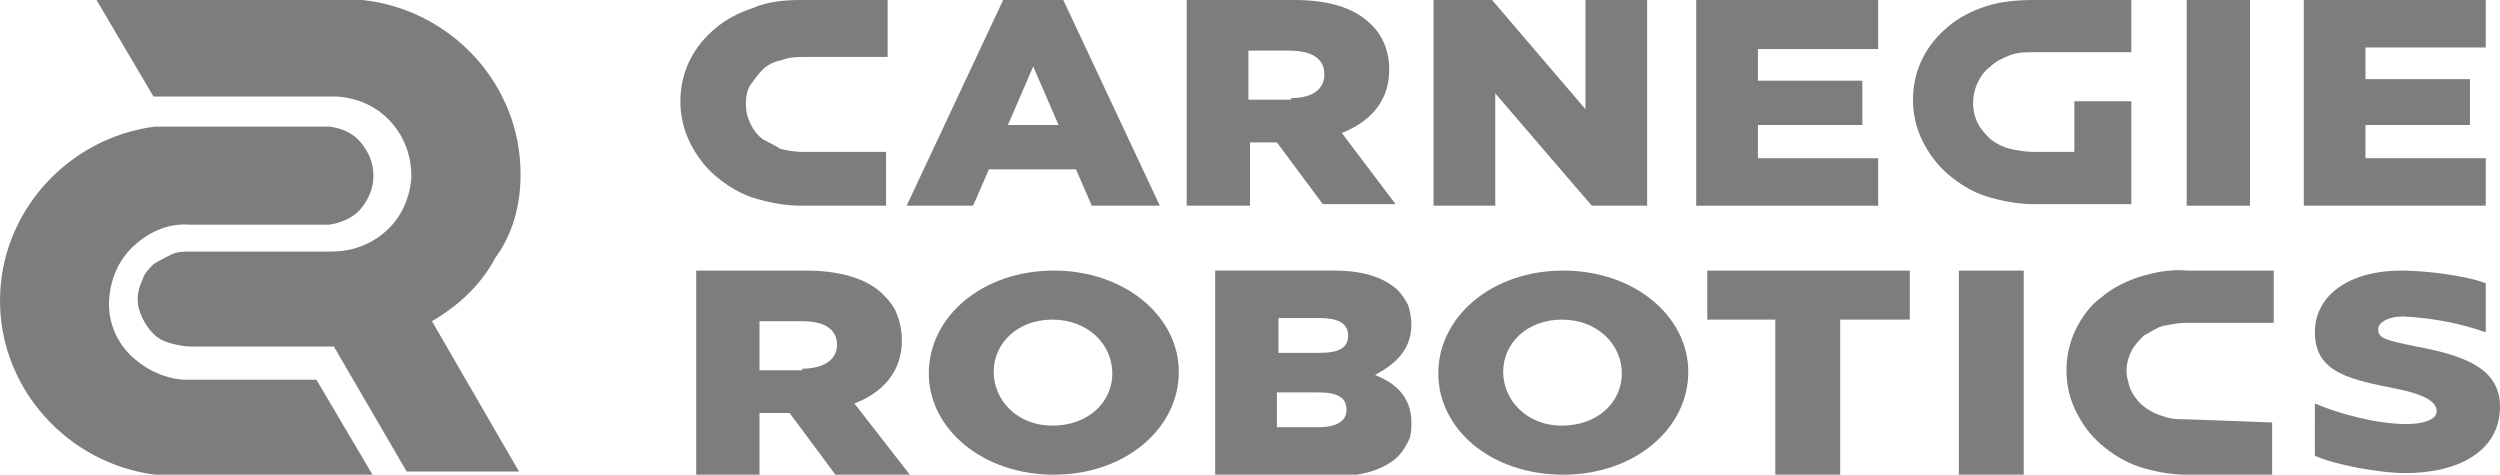
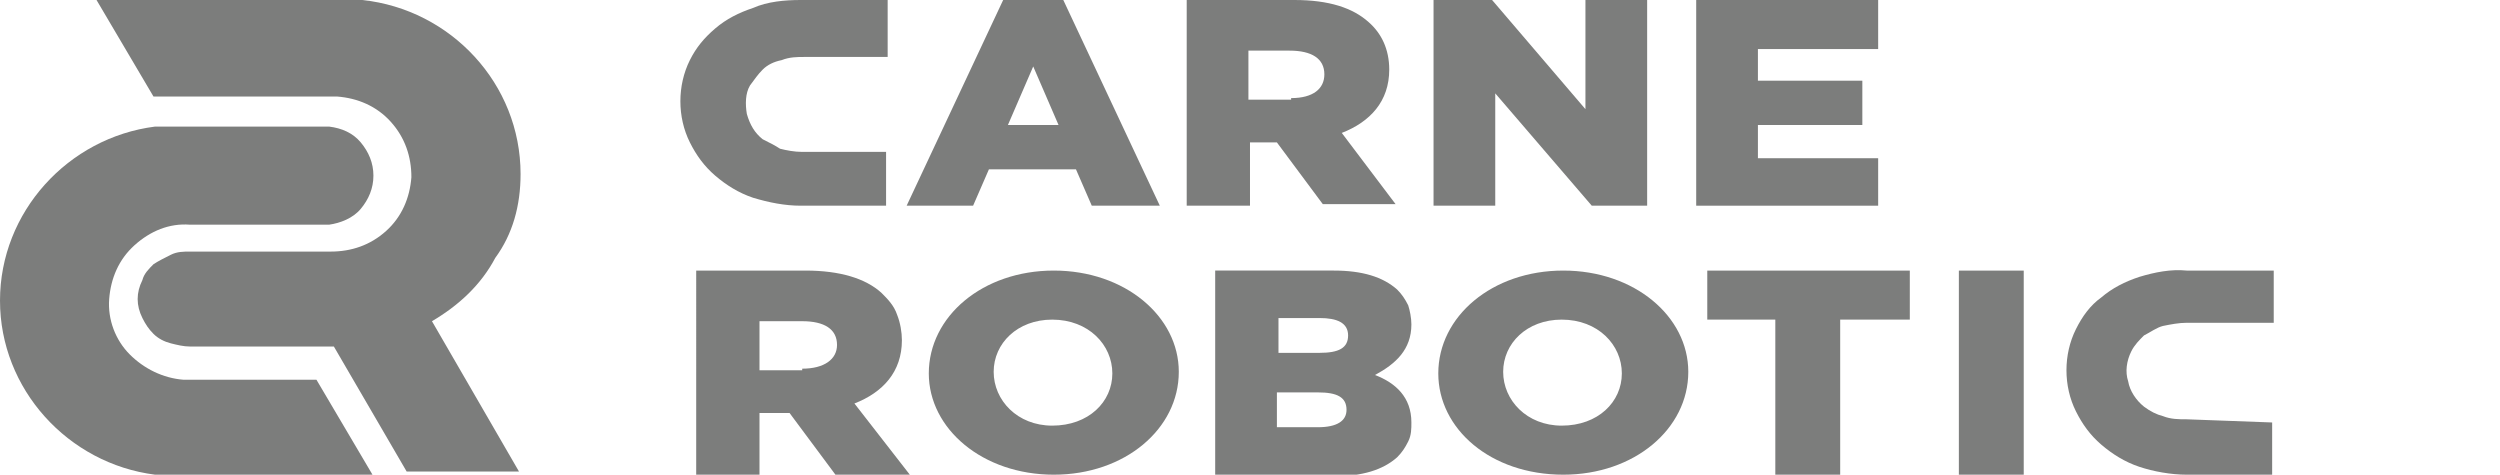
<svg xmlns="http://www.w3.org/2000/svg" id="Layer_1" x="0px" y="0px" viewBox="0 0 158 30" style="enable-background:new 0 0 158 30;" xml:space="preserve">
  <style type="text/css"> .st0{fill:#7C7D7C;} .st1{fill-rule:evenodd;clip-rule:evenodd;fill:#7C7D7C;}</style>
  <g>
    <path class="st0" d="M70.3,23.6L70.3,23.6c0-1.8-1.5-3.4-3.8-3.4c-2.2,0-3.7,1.5-3.7,3.3v0c0,1.8,1.5,3.4,3.7,3.4 C68.8,26.9,70.3,25.4,70.3,23.6z M58.7,23.6L58.7,23.6c0-3.6,3.4-6.5,7.9-6.5c4.5,0,7.9,2.9,7.9,6.4v0c0,3.6-3.4,6.5-7.9,6.5 S58.7,27.1,58.7,23.6" />
    <path class="st0" d="M102.5,23.6L102.5,23.6c0-1.8-1.5-3.4-3.8-3.4c-2.2,0-3.7,1.5-3.7,3.3v0c0,1.8,1.5,3.4,3.7,3.4 C101,26.9,102.5,25.4,102.5,23.6z M90.9,23.6L90.9,23.6c0-3.6,3.4-6.5,7.9-6.5c4.5,0,7.9,2.9,7.9,6.4v0c0,3.6-3.4,6.5-7.9,6.5 C94.2,30,90.9,27.1,90.9,23.6" />
-     <path class="st0" d="M145.6,0v13h11.5V10l-7.6,0V7.9h6.6V5h-6.6v-2h7.6V0L145.6,0z" />
    <path class="st0" d="M63.4,0l-6.1,13h4.2l1-2.3H68l1,2.3h4.3L67.2,0H63.4z M65.3,4.2l1.6,3.7h-3.2L65.3,4.2z" />
    <path class="st0" d="M81.6,6.2c1.4,0,2.1-0.6,2.1-1.5v0c0-1-0.8-1.5-2.2-1.5h-2.6v3.1H81.6z M75,0h6.8c2.2,0,3.7,0.5,4.7,1.4 c0.8,0.7,1.3,1.7,1.3,3v0c0,2-1.2,3.3-3,4l3.4,4.5h-4.6l-2.9-3.9h-1.7V13h-4V0z" />
    <path class="st0" d="M90.6,0h3.7l5.9,6.9V0h3.9v13h-3.5l-6.1-7.1V13h-3.9V0z" />
    <path class="st0" d="M107.2,0h11.5v3.1h-7.6v2h6.6v2.8h-6.6v2.1l7.6,0V13h-11.5V0z" />
-     <path class="st0" d="M142.2,0h-4v13h4V0z" />
    <path class="st0" d="M50.7,23.3c1.4,0,2.2-0.6,2.2-1.5v0c0-1-0.8-1.5-2.2-1.5H48v3.1H50.7z M44,17.1h6.9c2.2,0,3.8,0.5,4.8,1.4 c0.4,0.4,0.8,0.8,1,1.4c0.2,0.5,0.3,1.1,0.3,1.6v0c0,2-1.2,3.3-3,4l3.5,4.5h-4.7l-2.9-3.9H48V30h-4V17.1z" />
    <path class="st0" d="M85.2,21.2c0,0.8-0.6,1.1-1.8,1.1h-2.6v-2.2h2.6C84.5,20.1,85.2,20.4,85.2,21.2L85.2,21.2z M80.7,24.8h2.6 c1.2,0,1.8,0.3,1.8,1.1v0c0,0.7-0.6,1.1-1.8,1.1h-2.6V24.8z M89.2,20.5L89.2,20.5c0-0.4-0.1-0.9-0.2-1.2c-0.2-0.4-0.4-0.7-0.7-1 c-0.9-0.8-2.2-1.2-4-1.2h-7.5v13h7.5c1.8,0,3.1-0.4,4-1.2c0.3-0.3,0.5-0.6,0.7-1c0.2-0.4,0.2-0.8,0.2-1.2v0c0-1.6-1-2.5-2.3-3v0 C88.2,23,89.2,22.1,89.2,20.5" />
    <path class="st0" d="M112.3,20.2h-4.4v-3.1h12.8v3.1h-4.4V30h-4.1V20.2z" />
    <path class="st0" d="M127.9,17.1h-4.1V30h4.1V17.1z" />
-     <path class="st0" d="M134.7,6.4h-3.6v3.2h-2.6c-0.5,0-1-0.1-1.5-0.2c-0.4-0.1-0.8-0.3-1.2-0.6c-0.3-0.3-0.6-0.6-0.8-1 c-0.2-0.4-0.3-0.8-0.3-1.3c0-0.4,0.1-0.9,0.3-1.3c0.2-0.4,0.4-0.7,0.8-1c0.3-0.3,0.7-0.5,1.2-0.7c0.5-0.2,1-0.2,1.5-0.2h6.2V0 l-6.2,0c-1,0-2.1,0.1-3,0.4c-0.9,0.3-1.7,0.7-2.4,1.3c-0.7,0.6-1.2,1.2-1.6,2c-0.4,0.8-0.6,1.7-0.6,2.6c0,0.9,0.2,1.8,0.6,2.6 c0.4,0.8,0.9,1.5,1.6,2.1c0.7,0.6,1.5,1.1,2.4,1.4c1,0.3,2,0.5,3,0.5h6.2L134.7,6.4z" />
    <path class="st0" d="M48.2,4.4c0.3-0.3,0.7-0.5,1.2-0.6c0.5-0.2,1-0.2,1.4-0.2h5.3V0.4V0l-5.5,0c-1,0-2.1,0.1-3,0.5 c-0.9,0.3-1.7,0.7-2.4,1.3c-0.7,0.6-1.2,1.2-1.6,2c-0.4,0.8-0.6,1.7-0.6,2.6v0c0,0.9,0.2,1.8,0.6,2.6c0.4,0.8,0.9,1.5,1.6,2.1 c0.7,0.6,1.5,1.1,2.4,1.4c1,0.3,2,0.5,3,0.5h5.4v-0.3V9.6l-5.3,0c-0.5,0-1-0.1-1.4-0.2C49,9.2,48.6,9,48.2,8.8 c-0.5-0.4-0.8-0.9-1-1.6c-0.1-0.6-0.1-1.3,0.2-1.8C47.7,5,47.9,4.7,48.2,4.4" />
    <path class="st0" d="M143.6,26.7V30h-5.4c-1,0-2.1-0.2-3-0.5c-0.9-0.3-1.7-0.8-2.4-1.4c-0.7-0.6-1.2-1.3-1.6-2.1 c-0.4-0.8-0.6-1.7-0.6-2.6c0-0.9,0.2-1.8,0.6-2.6c0.4-0.8,0.9-1.5,1.6-2c0.7-0.6,1.5-1,2.4-1.3c1-0.3,2-0.5,3-0.4l5.5,0v3.3h-5.5 c-0.5,0-1,0.1-1.5,0.2c-0.4,0.1-0.8,0.4-1.2,0.6c-0.3,0.3-0.6,0.6-0.8,1c-0.3,0.6-0.4,1.3-0.2,1.9c0.1,0.6,0.5,1.2,1,1.6 c0.4,0.3,0.8,0.5,1.2,0.6c0.5,0.2,1,0.2,1.5,0.2L143.6,26.7z" />
-     <path class="st0" d="M146.3,25.5c1.4,0.6,3.8,1.3,5.8,1.3c1.1,0,1.9-0.3,1.9-0.8v0c0-0.5-0.5-1-2.4-1.4c-3-0.6-5.3-1-5.3-3.6v0 c0-2.3,2.1-3.9,5.5-3.9c1.4,0,4,0.3,5.3,0.8v3.1c-1.7-0.6-3.4-0.9-5.2-1c-1,0-1.6,0.4-1.6,0.8v0c0,0.6,0.5,0.7,2.4,1.1 c3.3,0.6,5.3,1.5,5.3,3.8v0c0,2.8-2.6,4.2-6,4.2c-1.5,0-4.4-0.5-5.7-1.1V25.5z" />
    <path class="st1" d="M32.9,11c0-5.7-4.4-10.4-10-11C22.5,0,22.1,0,21.8,0H6.1l3.6,6.1h11.2c0.1,0,0.3,0,0.4,0 c1.3,0.1,2.5,0.6,3.4,1.6s1.3,2.2,1.3,3.5c-0.1,1.3-0.6,2.5-1.6,3.4c-1,0.9-2.2,1.3-3.5,1.3H12c-0.4,0-0.8,0-1.2,0.2 s-0.8,0.4-1.1,0.6c-0.3,0.3-0.6,0.6-0.7,1c-0.2,0.4-0.3,0.8-0.3,1.2s0.1,0.8,0.3,1.2c0.2,0.4,0.4,0.7,0.7,1 c0.3,0.3,0.7,0.5,1.1,0.6c0.4,0.1,0.8,0.2,1.2,0.2h9.1l4.6,7.9h7.1l-5.5-9.5c1.7-1,3.1-2.3,4-4C32.4,14.8,32.9,13,32.9,11L32.9,11z " />
    <path class="st1" d="M9.8,8C10.3,8,10.9,8,10.9,8h9.9c0.8,0.1,1.5,0.4,2,1c0.5,0.6,0.8,1.3,0.8,2.1c0,0.8-0.3,1.5-0.8,2.1 c-0.5,0.6-1.3,0.9-2,1H12c-1.3-0.1-2.5,0.4-3.5,1.3c-1,0.9-1.5,2.1-1.6,3.4c-0.1,1.3,0.4,2.6,1.3,3.5s2.1,1.5,3.4,1.6 c0.1,0,0.3,0,0.4,0h8l3.6,6.1H11.1c-0.4,0-0.9,0-1.3-0.1C4.3,29.3,0,24.6,0,19S4.3,8.7,9.8,8z" />
  </g>
</svg>